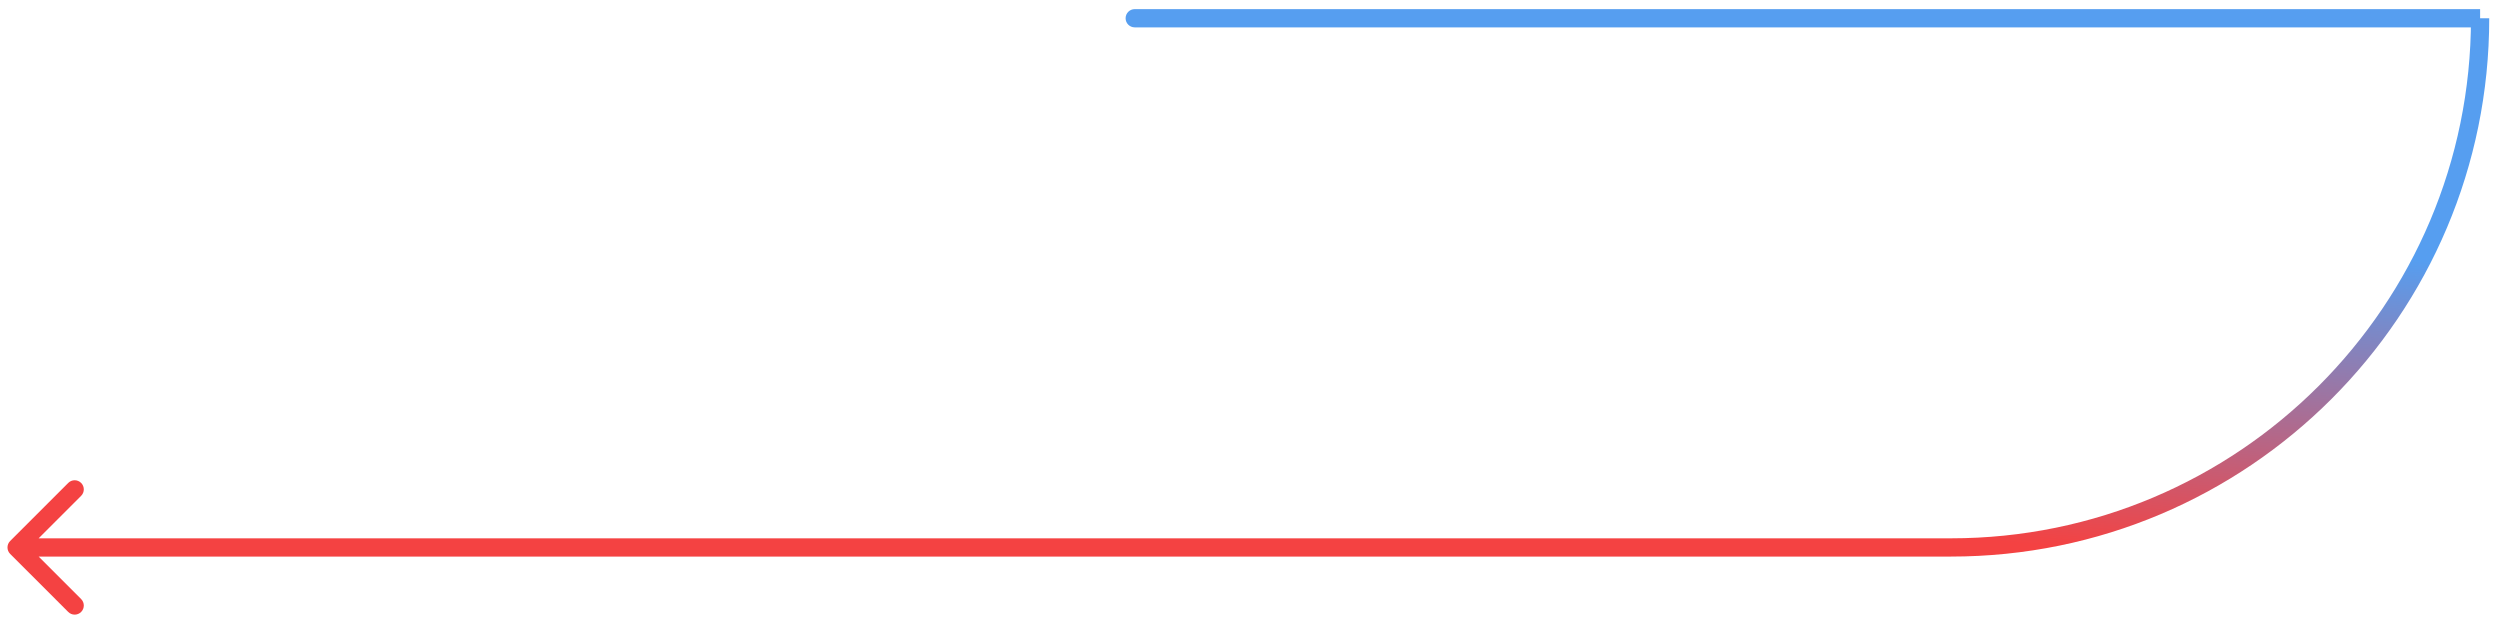
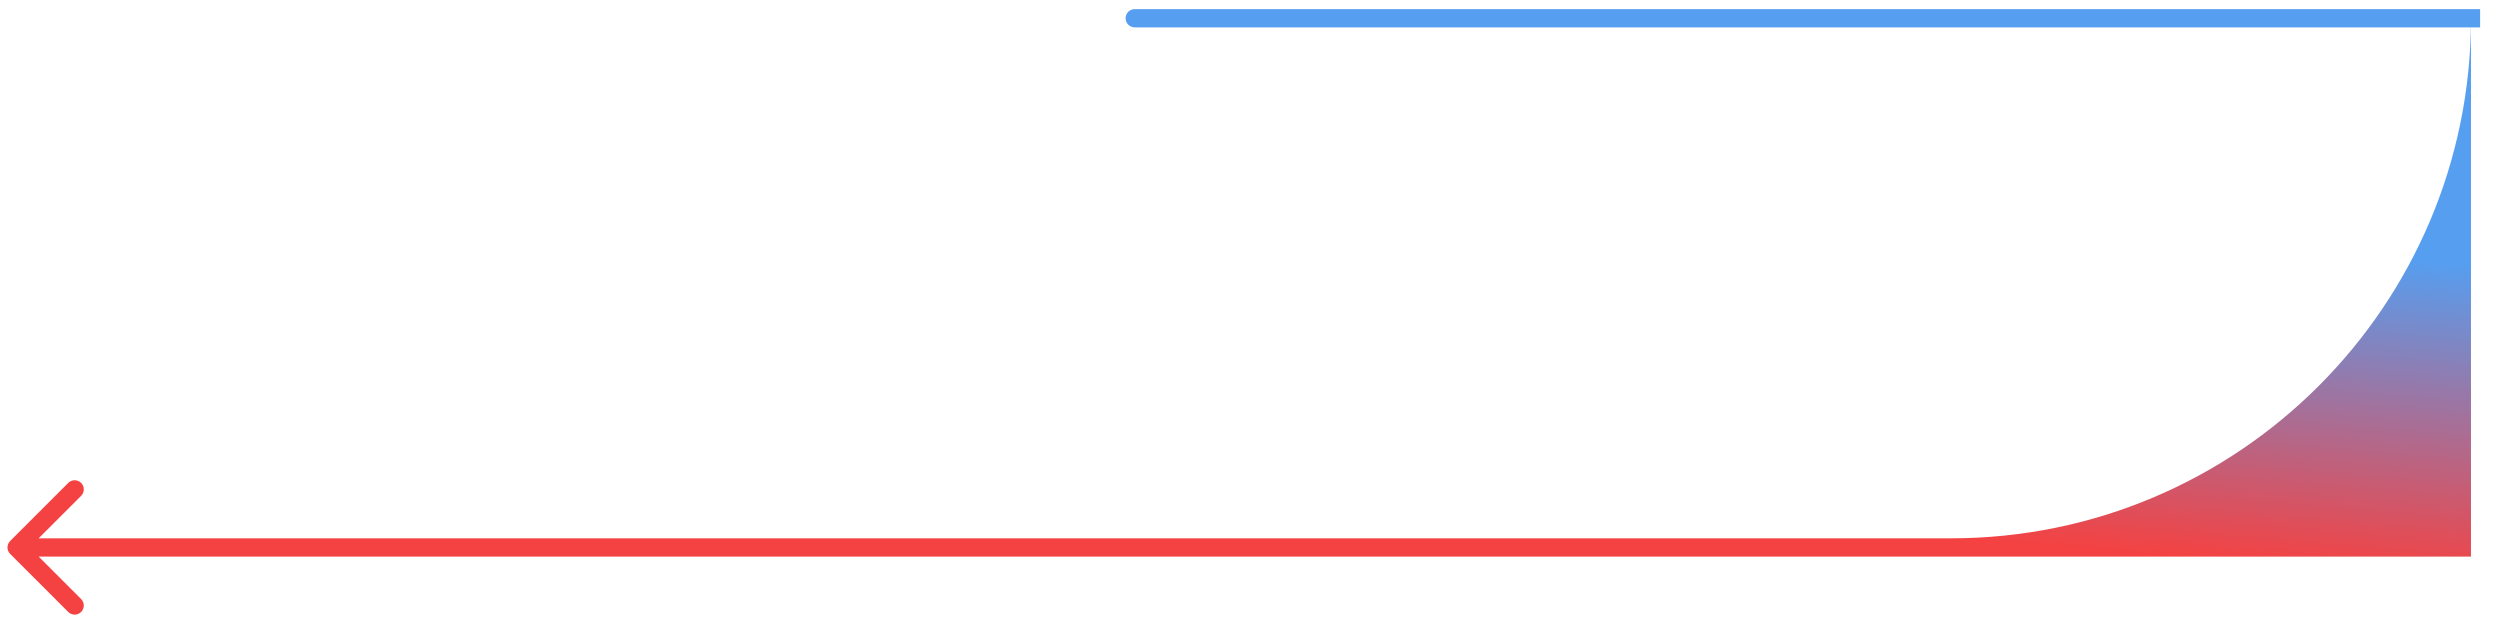
<svg xmlns="http://www.w3.org/2000/svg" width="137" height="34" viewBox="0 0 137 34" fill="none">
-   <path d="M62.183 0.5C61.907 0.5 61.683 0.724 61.683 1C61.683 1.276 61.907 1.5 62.183 1.5V0.5ZM0.557 29.646C0.361 29.842 0.361 30.158 0.557 30.354L3.739 33.535C3.934 33.731 4.25 33.731 4.446 33.535C4.641 33.34 4.641 33.024 4.446 32.828L1.617 30L4.446 27.172C4.641 26.976 4.641 26.66 4.446 26.465C4.25 26.269 3.934 26.269 3.739 26.465L0.557 29.646ZM62.183 1.5H135.91V0.5H62.183V1.5ZM106.91 29.5H0.91V30.5H106.91V29.5ZM135.41 1C135.41 16.74 122.65 29.5 106.91 29.5V30.5C123.203 30.5 136.41 17.292 136.41 1H135.41Z" fill="url(#paint0_linear_4973_4353)" />
+   <path d="M62.183 0.5C61.907 0.5 61.683 0.724 61.683 1C61.683 1.276 61.907 1.5 62.183 1.5V0.5ZM0.557 29.646C0.361 29.842 0.361 30.158 0.557 30.354L3.739 33.535C3.934 33.731 4.25 33.731 4.446 33.535C4.641 33.34 4.641 33.024 4.446 32.828L1.617 30L4.446 27.172C4.641 26.976 4.641 26.66 4.446 26.465C4.25 26.269 3.934 26.269 3.739 26.465L0.557 29.646ZM62.183 1.5H135.91V0.5H62.183V1.5ZM106.91 29.5H0.91V30.5H106.91V29.5ZM135.41 1C135.41 16.74 122.65 29.5 106.91 29.5V30.5H135.41Z" fill="url(#paint0_linear_4973_4353)" />
  <defs>
    <linearGradient id="paint0_linear_4973_4353" x1="6.104" y1="20.841" x2="7.579" y2="3.584" gradientUnits="userSpaceOnUse">
      <stop stop-color="#F44242" />
      <stop offset="1" stop-color="#569EF0" />
    </linearGradient>
  </defs>
</svg>